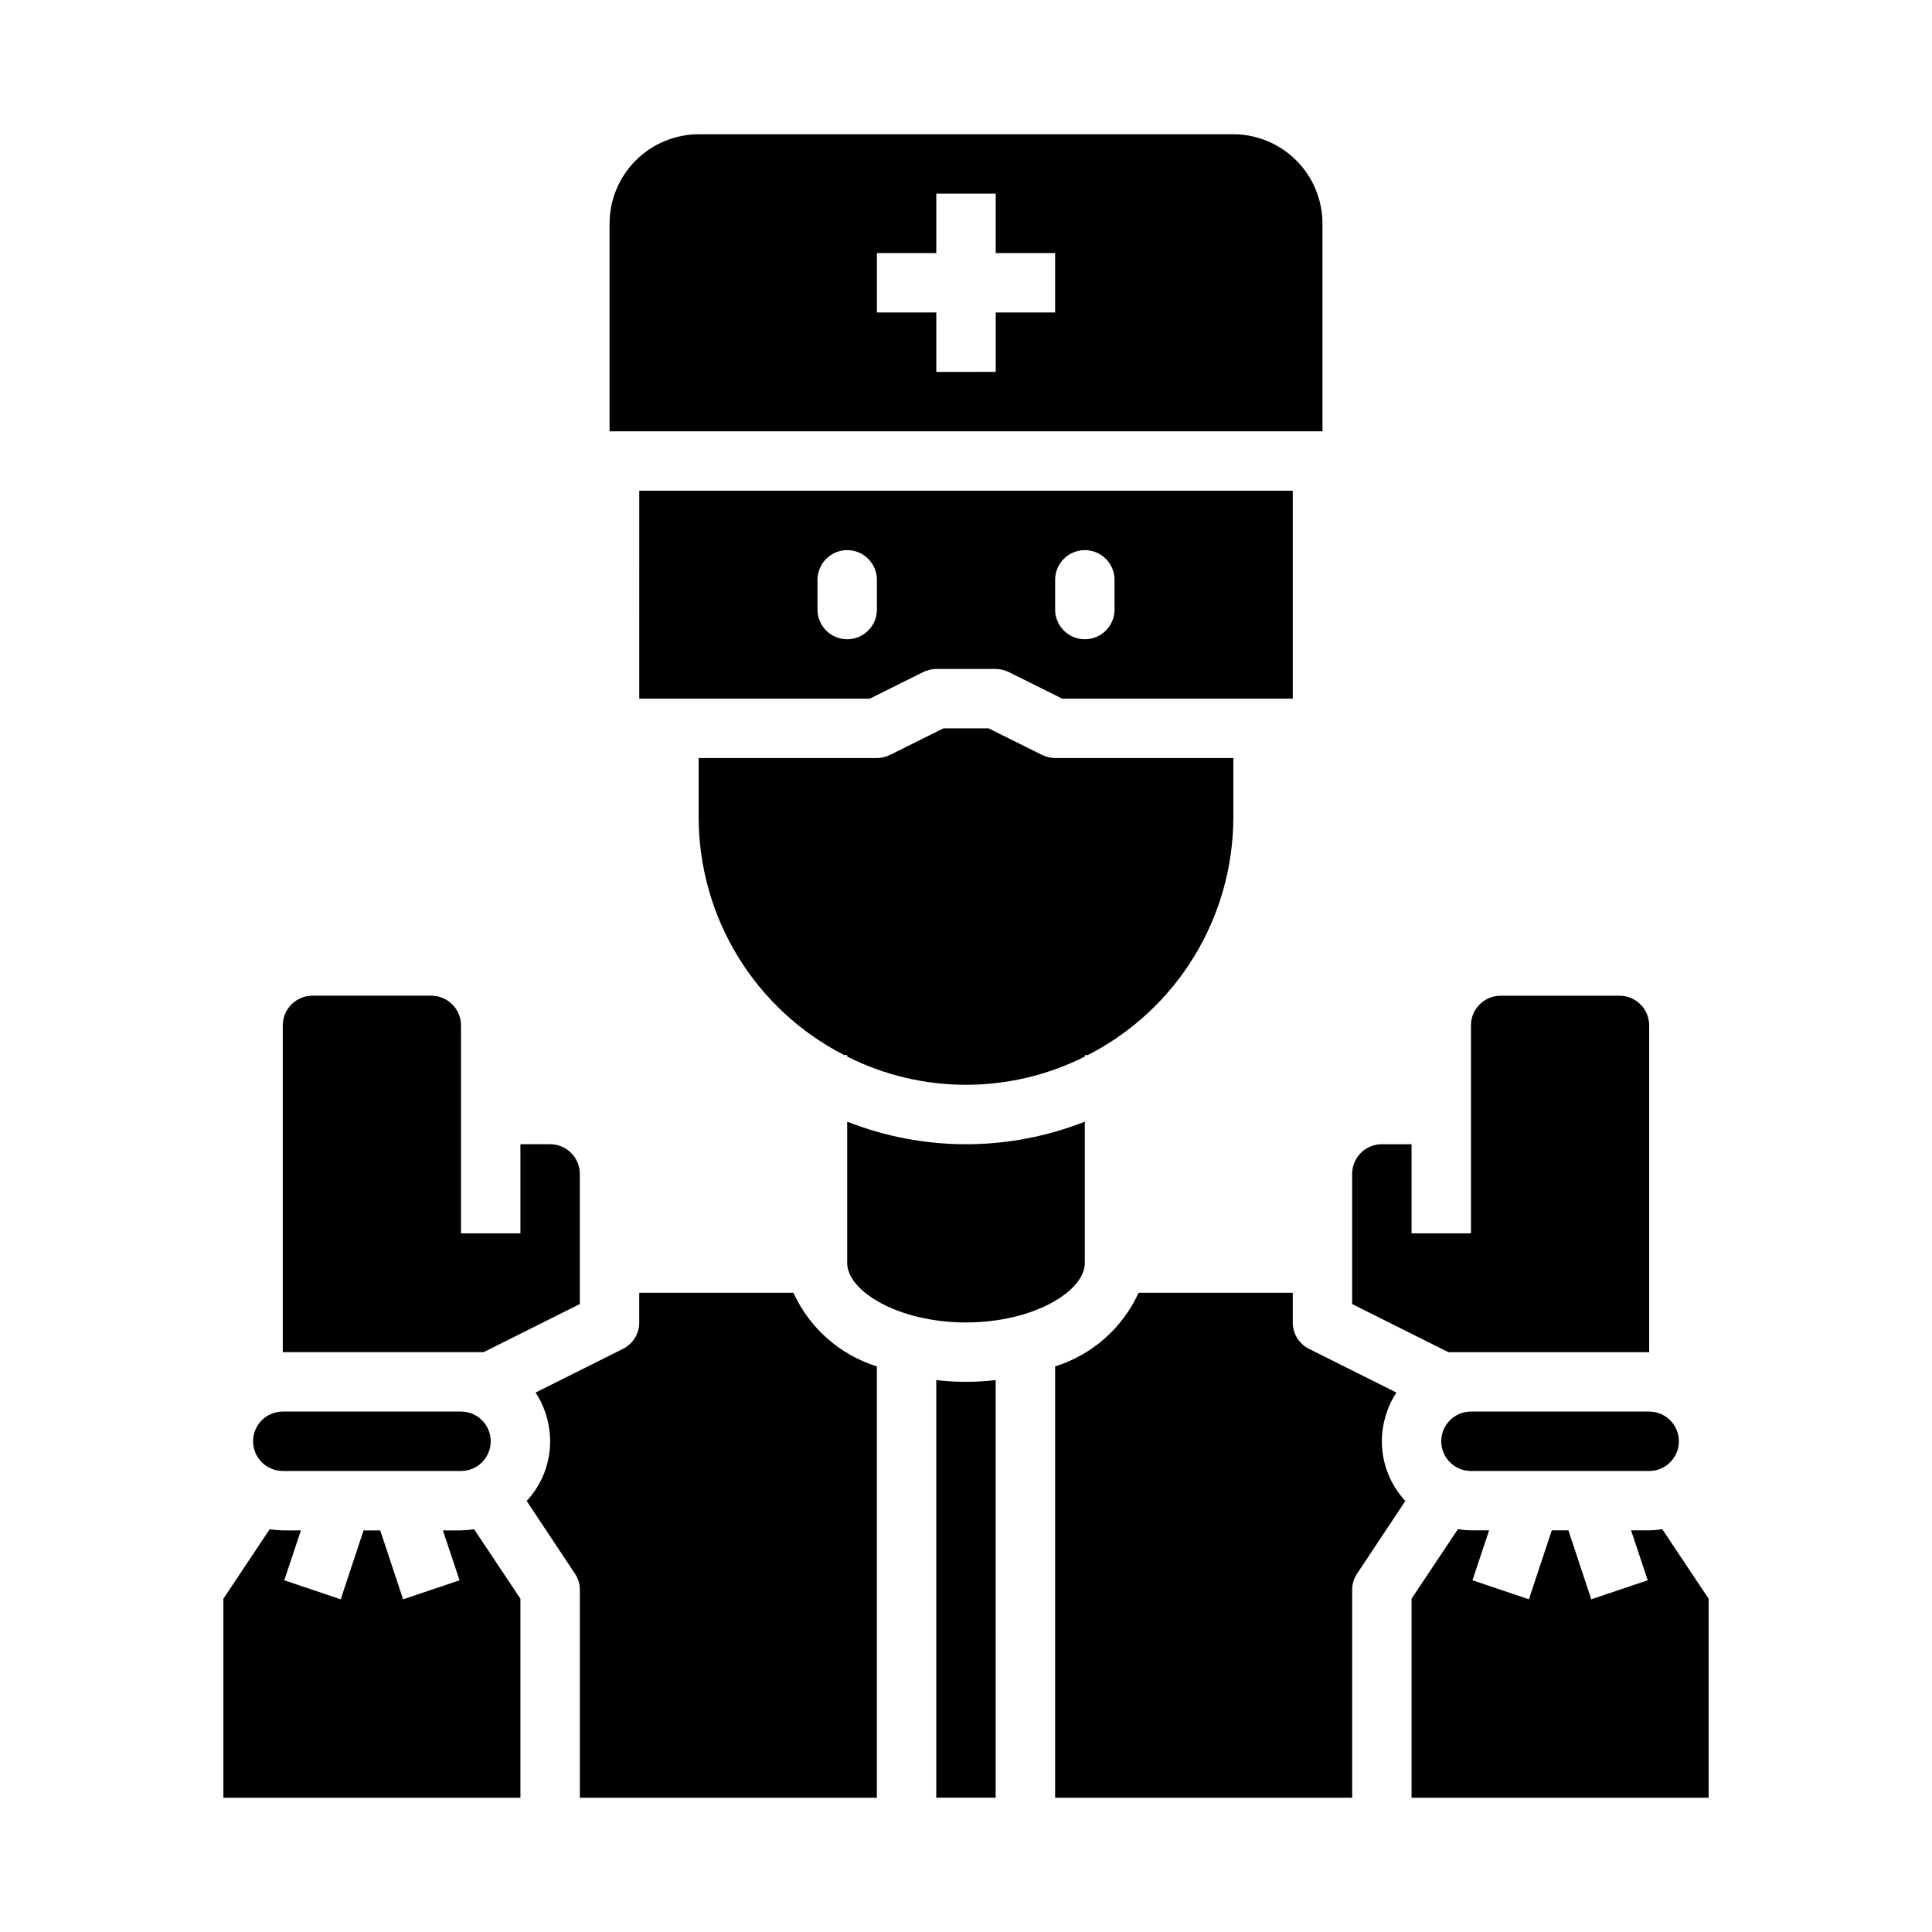
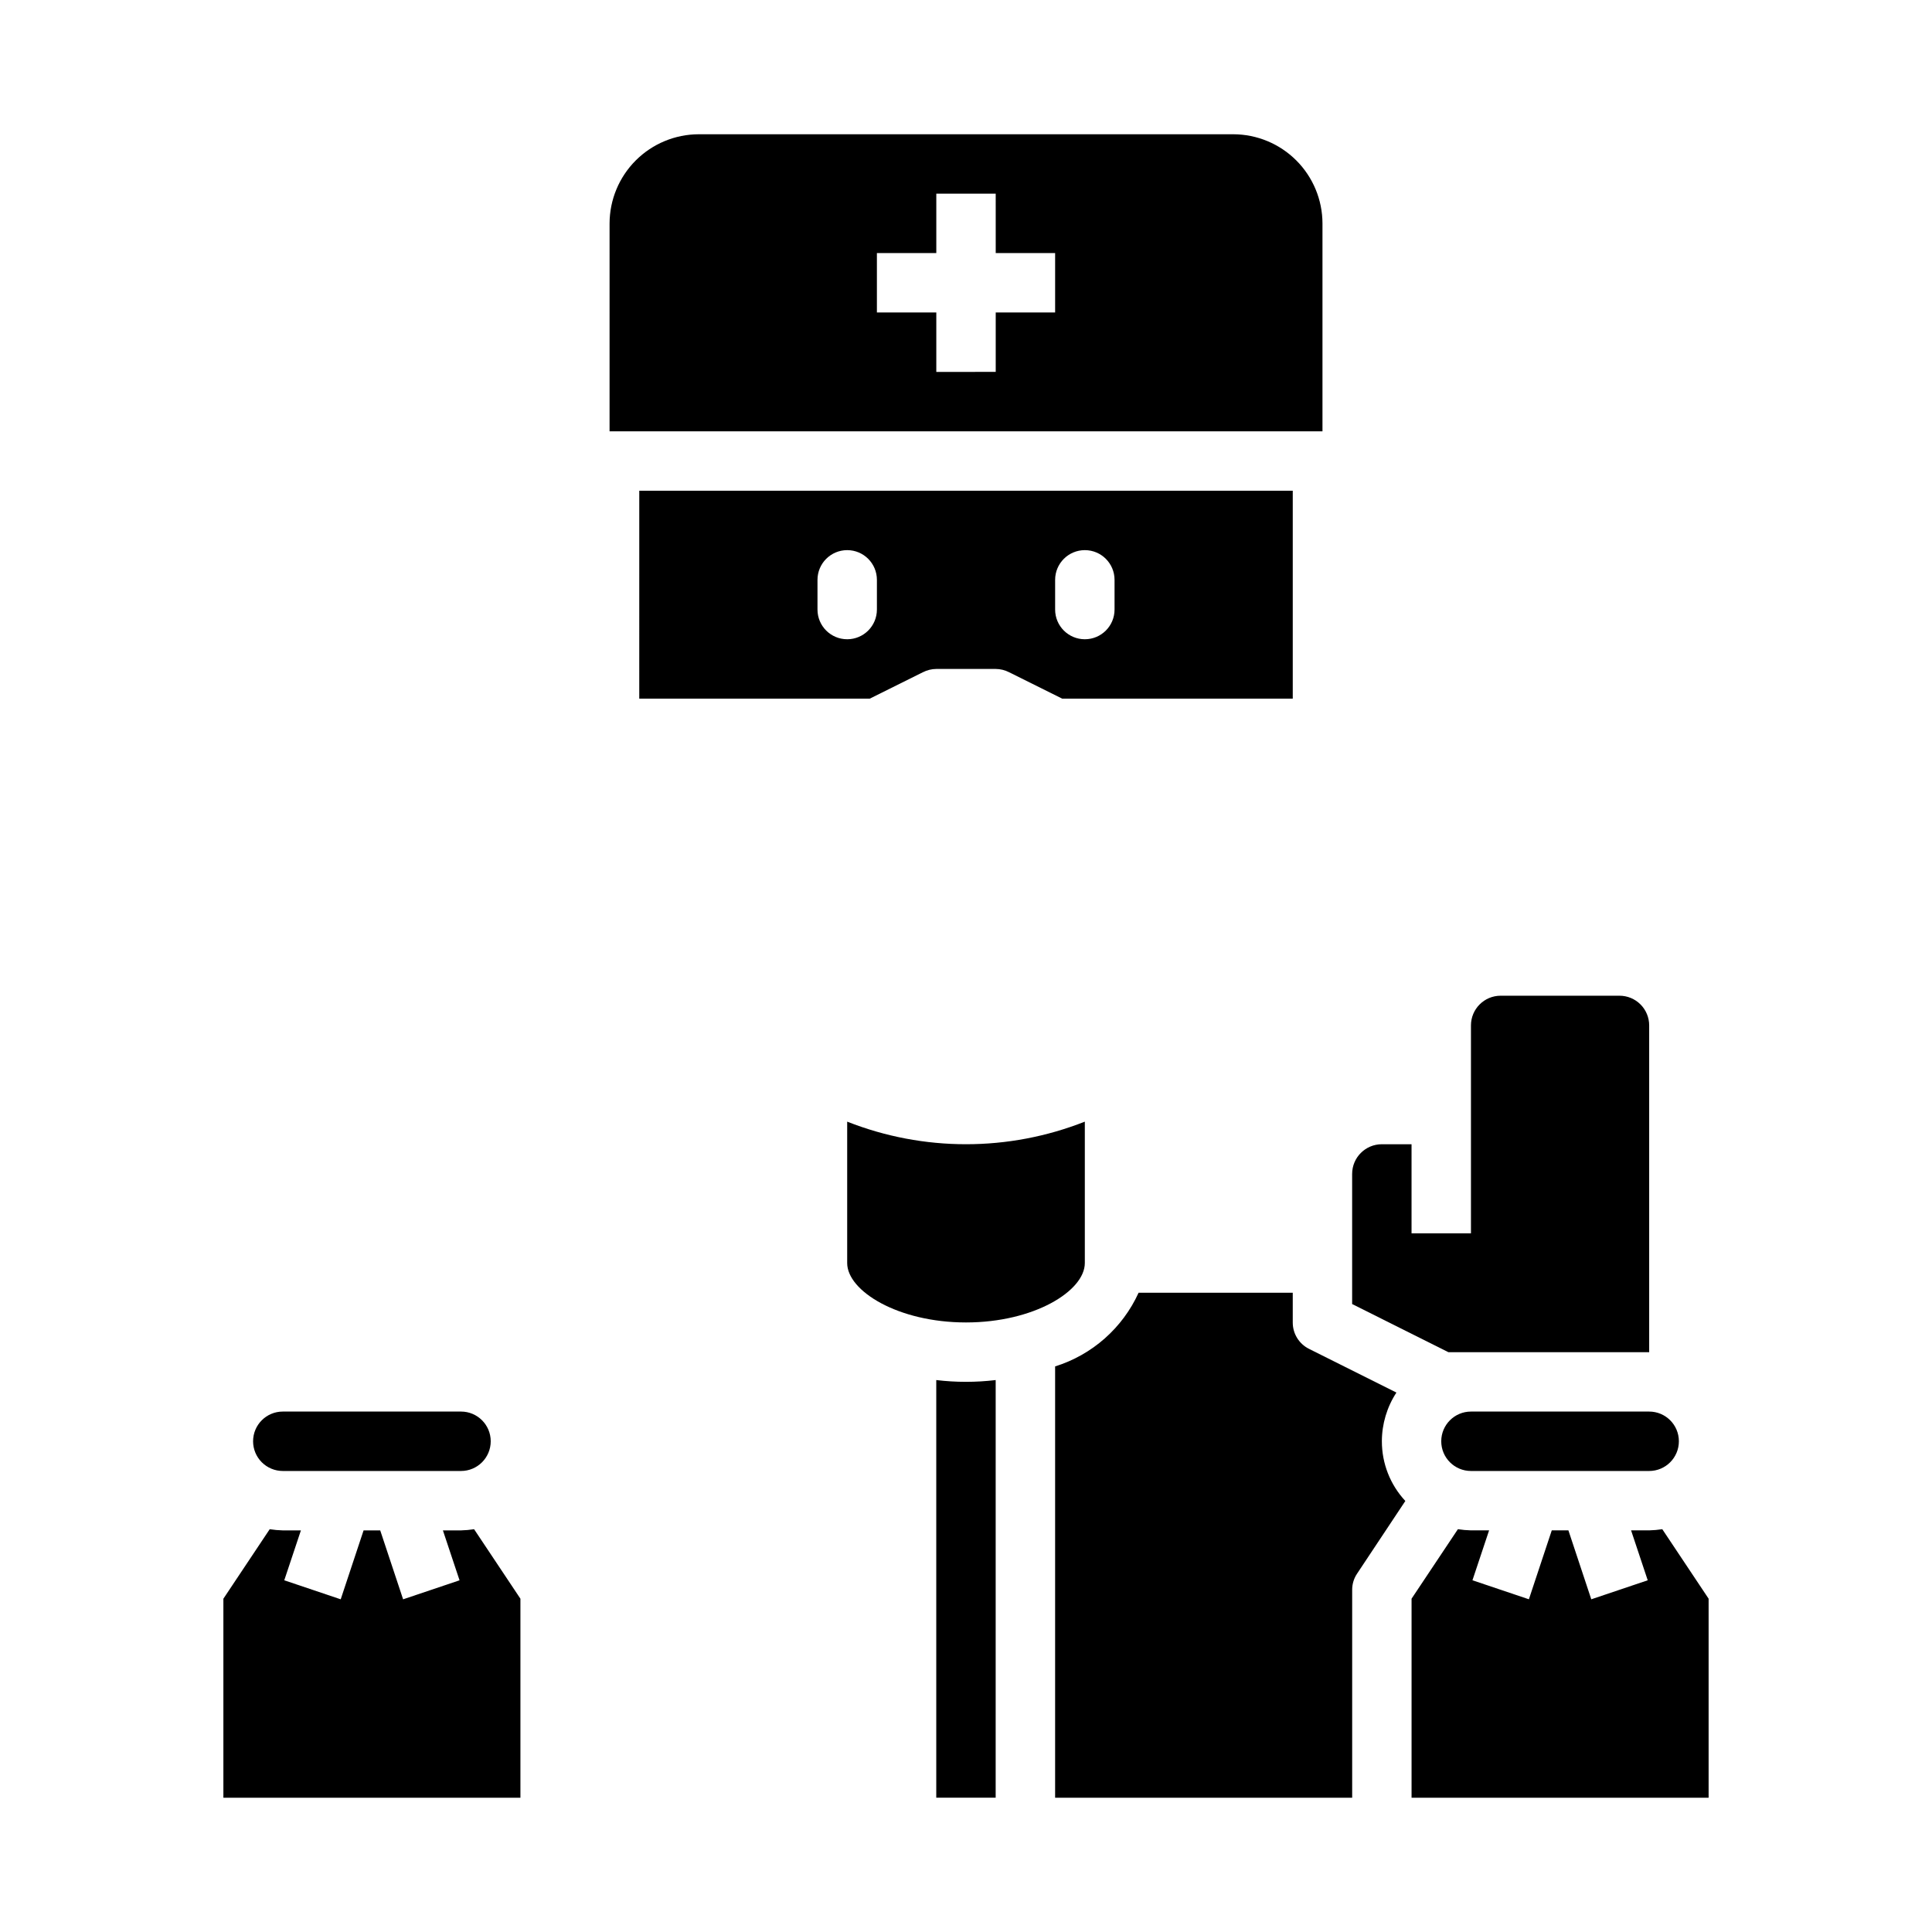
<svg xmlns="http://www.w3.org/2000/svg" fill="#000000" width="800px" height="800px" version="1.1" viewBox="144 144 512 512">
  <g>
    <path d="m392.12 509.73v110.68h15.742l0.004-110.68c-5.231 0.629-10.516 0.629-15.746 0z" />
-     <path d="m431.49 423.61h0.789-0.004c11.598-5.934 21.336-14.953 28.141-26.062 6.805-11.113 10.414-23.883 10.434-36.914v-15.742h-47.234c-1.23-0.008-2.445-0.305-3.543-0.867l-14.09-7.004h-11.965l-14.09 7.008v-0.004c-1.098 0.562-2.312 0.859-3.543 0.867h-47.234v15.742c0.02 13.031 3.629 25.801 10.434 36.914 6.805 11.109 16.543 20.129 28.141 26.062h0.789v0.395c19.809 9.965 43.164 9.965 62.977 0z" />
    <path d="m313.41 329.15h61.086l14.09-7.008 0.004 0.004c1.094-0.562 2.309-0.859 3.539-0.867h15.746c1.23 0.008 2.445 0.305 3.543 0.867l14.09 7.008 61.086-0.004v-55.102h-173.18zm110.21-31.488v0.004c0-4.348 3.527-7.875 7.875-7.875 4.348 0 7.871 3.527 7.871 7.875v7.871c0 4.348-3.523 7.871-7.871 7.871-4.348 0-7.875-3.523-7.875-7.871zm-62.977 0v0.004c0-4.348 3.527-7.875 7.875-7.875 4.348 0 7.871 3.527 7.871 7.875v7.871c0 4.348-3.523 7.871-7.871 7.871-4.348 0-7.875-3.523-7.875-7.871z" />
    <path d="m431.49 478.72v-37.473c-20.234 7.981-42.742 7.981-62.977 0v37.473c0 7.398 13.461 15.742 31.488 15.742s31.488-8.344 31.488-15.742z" />
-     <path d="m297.66 489.58v-34.48c0-2.086-0.832-4.09-2.309-5.566-1.477-1.477-3.477-2.305-5.566-2.305h-7.871v23.617h-15.742v-55.105c0-2.086-0.832-4.09-2.309-5.566-1.477-1.477-3.477-2.305-5.566-2.305h-31.488c-4.348 0-7.871 3.523-7.871 7.871v86.594h53.215z" />
    <path d="m305.54 258.3h188.93v-55.102c-0.016-6.258-2.512-12.254-6.938-16.68-4.422-4.426-10.418-6.918-16.676-6.938h-141.7c-6.254 0.02-12.25 2.512-16.676 6.938-4.426 4.426-6.918 10.422-6.938 16.68zm70.848-47.23h15.742v-15.746h15.742l0.004 15.746h15.742v15.742h-15.742v15.742l-15.746 0.004v-15.746h-15.742z" />
    <path d="m218.94 549.57c-1.16-0.027-2.316-0.133-3.465-0.312l-12.277 18.418v52.742h78.719v-52.742l-12.281-18.422v0.004c-1.145 0.18-2.301 0.285-3.461 0.312h-4.801l4.41 13.227-14.957 5.039-6.066-18.266h-4.41l-6.062 18.262-14.957-5.039 4.41-13.223z" />
    <path d="m581.05 502.34v-86.594c0-2.086-0.828-4.09-2.305-5.566-1.477-1.477-3.481-2.305-5.566-2.305h-31.488c-4.348 0-7.871 3.523-7.871 7.871v55.105h-15.746v-23.617h-7.871c-4.348 0-7.871 3.523-7.871 7.871v34.48l25.504 12.754z" />
    <path d="m510.21 525.95c0.008-4.586 1.348-9.07 3.856-12.91l-23.145-11.57h0.004c-2.664-1.316-4.344-4.035-4.332-7.008v-7.871h-40.855c-4.262 9.359-12.305 16.457-22.121 19.523v114.3h78.723v-55.102c-0.004-1.547 0.461-3.059 1.336-4.332l12.754-19.207c-4.004-4.293-6.227-9.949-6.219-15.824z" />
    <path d="m581.05 518.08h-47.23c-4.348 0-7.875 3.523-7.875 7.871 0 4.348 3.527 7.875 7.875 7.875h47.23c4.348 0 7.871-3.527 7.871-7.875 0-4.348-3.523-7.871-7.871-7.871z" />
-     <path d="m289.79 525.95c0.012 5.875-2.215 11.531-6.219 15.824l12.754 19.207c0.875 1.273 1.34 2.785 1.34 4.332v55.105l78.719-0.004v-114.3c-9.816-3.066-17.859-10.164-22.121-19.523h-40.855v7.871c0.012 2.973-1.668 5.691-4.328 7.008l-23.145 11.57c2.508 3.84 3.848 8.324 3.856 12.91z" />
    <path d="m211.07 525.95c0 2.09 0.828 4.09 2.305 5.566s3.481 2.309 5.566 2.309h47.234c4.348 0 7.871-3.527 7.871-7.875 0-4.348-3.523-7.871-7.871-7.871h-47.234c-4.348 0-7.871 3.523-7.871 7.871z" />
    <path d="m596.8 567.67-12.281-18.422v0.004c-1.148 0.18-2.305 0.285-3.465 0.312h-4.801l4.41 13.227-14.957 5.039-6.062-18.266h-4.41l-6.062 18.262-14.957-5.039 4.41-13.223h-4.801c-1.16-0.027-2.32-0.133-3.465-0.312l-12.281 18.418v52.742h78.723z" />
  </g>
</svg>